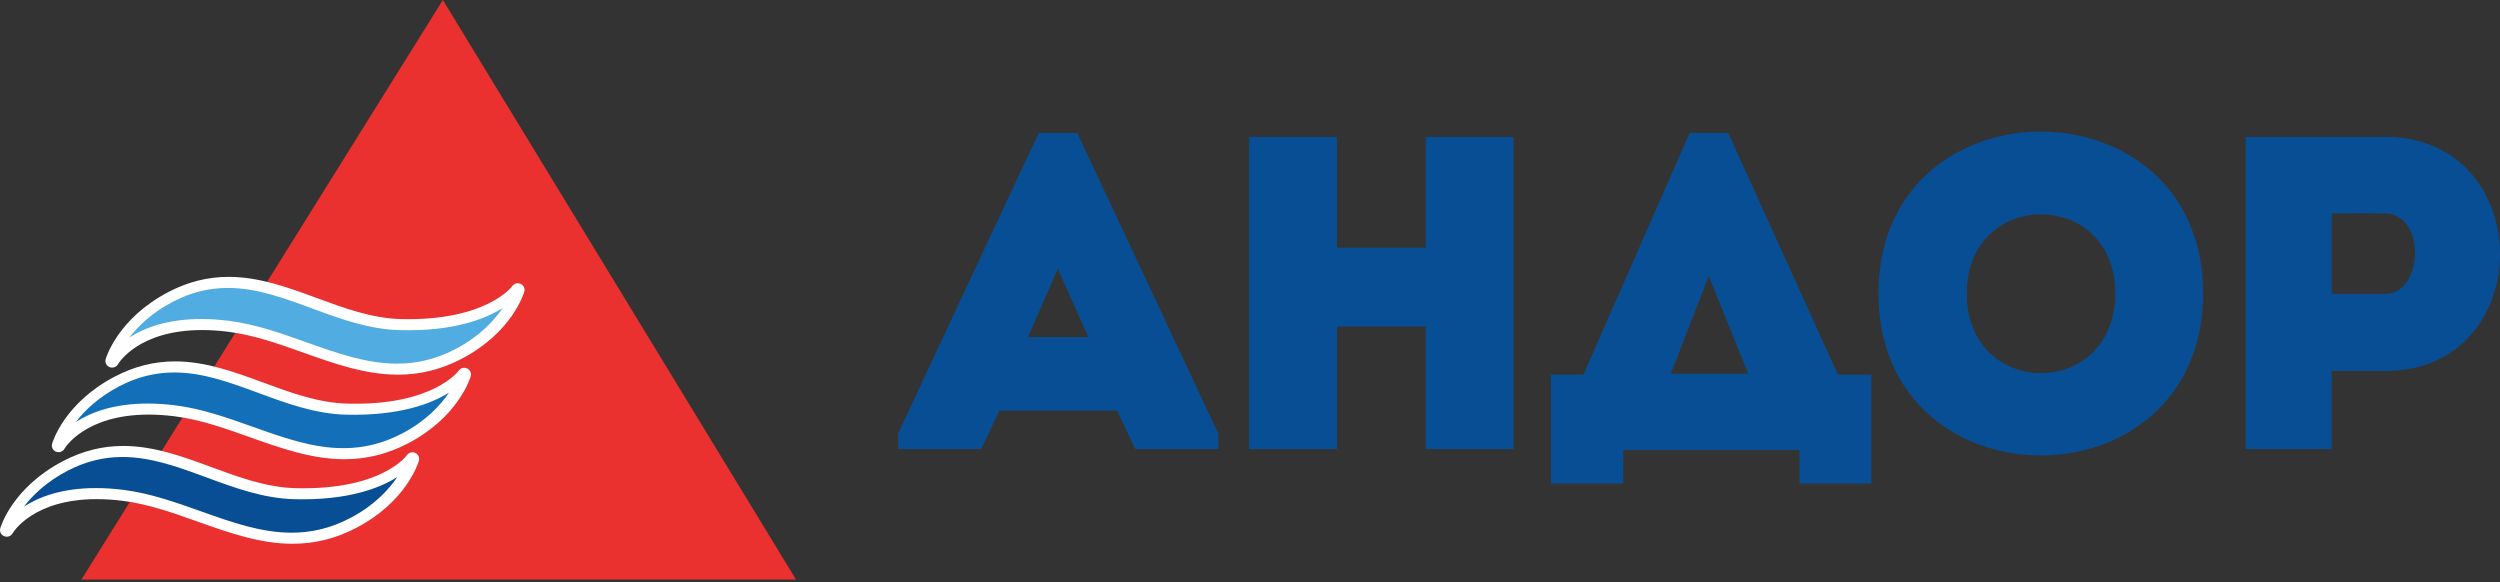
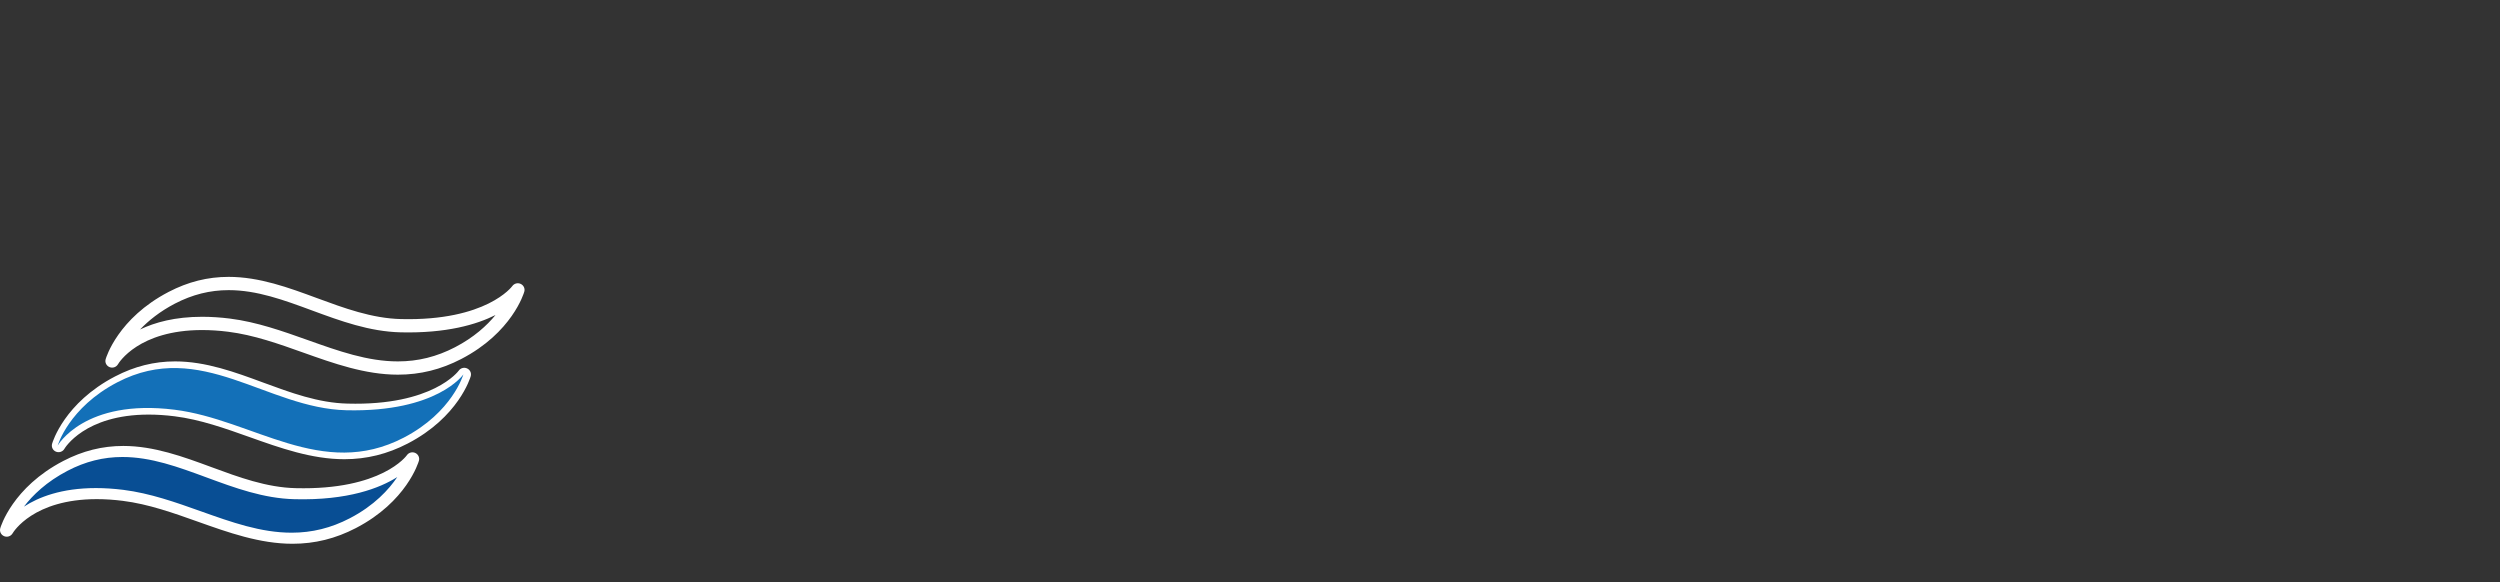
<svg xmlns="http://www.w3.org/2000/svg" width="219" height="51" viewBox="0 0 219 51" fill="none">
  <rect x="0" y="0" width="219" height="51" fill="#333333" stroke="none" />
  <g clip-path="url(#clip0_282_3452)">
-     <path d="M85.761 39.337H78.676V37.983C82.779 29.202 86.87 20.413 90.997 11.644H94.365C98.468 20.43 102.618 29.197 106.723 37.983V39.337H99.447L97.858 35.974H87.542L85.953 39.337H85.761ZM197.02 11.988H208.959C213.778 12.003 216.865 14.671 218.215 18.078C218.739 19.399 219 20.836 218.999 22.268C218.998 23.703 218.732 25.137 218.206 26.455C216.849 29.848 213.767 32.495 208.959 32.495H204.259V39.337H196.718V11.988H197.02ZM204.259 25.748H208.92C210.141 25.748 210.953 24.842 211.324 23.686C211.474 23.214 211.553 22.702 211.557 22.194C211.561 21.685 211.491 21.174 211.345 20.707C210.993 19.584 210.191 18.708 208.917 18.697C207.824 18.672 206.679 18.68 205.569 18.688L204.259 18.697V25.748ZM184.58 12.64C189.302 14.547 192.991 18.901 192.991 25.701C192.991 32.513 189.302 36.876 184.581 38.787C182.748 39.529 180.76 39.9 178.774 39.9C176.789 39.9 174.801 39.529 172.969 38.787C168.246 36.876 164.556 32.513 164.556 25.701C164.556 18.902 168.247 14.547 172.968 12.64C174.801 11.9 176.789 11.529 178.773 11.529C180.76 11.529 182.748 11.9 184.58 12.64ZM176.131 19.315C173.976 20.242 172.291 22.37 172.291 25.701C172.291 29.06 173.976 31.205 176.131 32.14C176.969 32.503 177.88 32.684 178.793 32.684C179.705 32.684 180.617 32.503 181.454 32.14C183.611 31.205 185.295 29.058 185.295 25.701C185.295 22.37 183.611 20.242 181.457 19.315C180.618 18.955 179.706 18.774 178.793 18.774C177.88 18.774 176.968 18.955 176.131 19.315ZM141.892 42.356H135.853V32.819H138.709L148.015 11.644H151.389L161.002 32.819H163.939V42.356H157.639V39.413H142.192V42.356H141.892ZM153.154 32.742L149.689 24.183L146.36 32.742H153.154ZM132.587 12.285V39.337H124.892V28.597H117.121V39.337H109.425V11.988H117.121V21.696H124.892V11.988H132.587V12.285ZM90.054 29.532H95.339L92.663 23.539L90.054 29.532Z" fill="#084E94" />
-     <path fill-rule="evenodd" clip-rule="evenodd" d="M38.795 0L69.729 50.766H7.135L38.795 0Z" fill="#EB3030" />
    <path d="M17.71 27.75C18.484 27.75 19.3 27.802 20.137 27.907C22.505 28.205 24.771 29.013 26.963 29.792C29.657 30.752 32.201 31.659 34.856 31.659C36.615 31.659 38.251 31.253 39.86 30.418C41.518 29.557 42.651 28.518 43.408 27.595C41.752 28.429 39.117 29.206 35.107 29.113C32.359 29.049 29.811 28.109 27.347 27.2C24.861 26.282 22.513 25.416 20.032 25.416C18.392 25.416 16.852 25.802 15.323 26.596C13.994 27.29 13.002 28.095 12.27 28.863C13.557 28.243 15.327 27.75 17.71 27.75ZM34.856 32.821C31.996 32.821 29.233 31.838 26.561 30.886C24.431 30.126 22.229 29.341 19.989 29.061C19.201 28.962 18.434 28.912 17.71 28.912C12.145 28.912 10.405 31.788 10.334 31.91C10.186 32.166 9.867 32.27 9.594 32.158C9.319 32.044 9.173 31.747 9.255 31.466C9.296 31.32 10.33 27.882 14.774 25.57C16.477 24.684 18.196 24.254 20.032 24.254C22.726 24.254 25.285 25.197 27.76 26.111C30.132 26.986 32.585 27.892 35.132 27.951C42.614 28.134 44.854 25.092 44.875 25.063C45.04 24.831 45.353 24.747 45.612 24.869C45.872 24.991 46.007 25.277 45.928 25.551C45.887 25.695 44.855 29.14 40.408 31.447C38.627 32.372 36.812 32.821 34.856 32.821Z" fill="white" />
-     <path d="M13.019 35.155C13.793 35.155 14.607 35.208 15.445 35.313C17.814 35.61 20.079 36.417 22.272 37.198C24.966 38.159 27.51 39.064 30.167 39.064C31.924 39.064 33.56 38.659 35.169 37.824C36.827 36.962 37.96 35.923 38.717 35C37.06 35.834 34.431 36.622 30.415 36.518C27.667 36.454 25.119 35.515 22.655 34.606C20.169 33.687 17.821 32.82 15.34 32.82C13.701 32.82 12.161 33.208 10.632 34.003C9.291 34.699 8.297 35.508 7.566 36.275C8.852 35.651 10.628 35.155 13.019 35.155ZM30.167 40.227C27.304 40.227 24.542 39.243 21.87 38.291C19.739 37.532 17.537 36.747 15.298 36.467C14.509 36.367 13.743 36.318 13.019 36.318C7.403 36.318 5.661 39.282 5.644 39.313C5.5 39.569 5.183 39.678 4.904 39.567C4.627 39.453 4.481 39.154 4.564 38.87C4.605 38.725 5.639 35.286 10.082 32.976C11.785 32.09 13.505 31.658 15.34 31.658C18.035 31.658 20.593 32.603 23.069 33.517C25.441 34.392 27.893 35.298 30.443 35.356C37.927 35.562 40.164 32.498 40.184 32.469C40.349 32.235 40.661 32.153 40.92 32.275C41.181 32.397 41.315 32.682 41.236 32.956C41.195 33.102 40.164 36.544 35.717 38.853C33.935 39.777 32.12 40.227 30.167 40.227Z" fill="white" />
+     <path d="M13.019 35.155C13.793 35.155 14.607 35.208 15.445 35.313C17.814 35.61 20.079 36.417 22.272 37.198C24.966 38.159 27.51 39.064 30.167 39.064C31.924 39.064 33.56 38.659 35.169 37.824C36.827 36.962 37.96 35.923 38.717 35C37.06 35.834 34.431 36.622 30.415 36.518C27.667 36.454 25.119 35.515 22.655 34.606C20.169 33.687 17.821 32.82 15.34 32.82C13.701 32.82 12.161 33.208 10.632 34.003C9.291 34.699 8.297 35.508 7.566 36.275ZM30.167 40.227C27.304 40.227 24.542 39.243 21.87 38.291C19.739 37.532 17.537 36.747 15.298 36.467C14.509 36.367 13.743 36.318 13.019 36.318C7.403 36.318 5.661 39.282 5.644 39.313C5.5 39.569 5.183 39.678 4.904 39.567C4.627 39.453 4.481 39.154 4.564 38.87C4.605 38.725 5.639 35.286 10.082 32.976C11.785 32.09 13.505 31.658 15.34 31.658C18.035 31.658 20.593 32.603 23.069 33.517C25.441 34.392 27.893 35.298 30.443 35.356C37.927 35.562 40.164 32.498 40.184 32.469C40.349 32.235 40.661 32.153 40.92 32.275C41.181 32.397 41.315 32.682 41.236 32.956C41.195 33.102 40.164 36.544 35.717 38.853C33.935 39.777 32.12 40.227 30.167 40.227Z" fill="white" />
    <path d="M8.479 42.562C9.251 42.562 10.068 42.615 10.905 42.72C13.274 43.017 15.54 43.824 17.731 44.605C20.426 45.565 22.97 46.472 25.625 46.472C27.384 46.472 29.019 46.066 30.627 45.23C32.288 44.369 33.42 43.329 34.177 42.407C32.518 43.24 29.876 44.014 25.873 43.925C23.125 43.861 20.579 42.921 18.116 42.012C15.63 41.094 13.279 40.227 10.801 40.227C9.161 40.227 7.621 40.614 6.092 41.409C4.752 42.107 3.757 42.914 3.026 43.682C4.313 43.059 6.087 42.562 8.479 42.562ZM25.625 47.634C22.765 47.634 20.002 46.649 17.33 45.698C15.199 44.938 12.995 44.154 10.756 43.874C9.969 43.775 9.202 43.724 8.479 43.724C2.914 43.724 1.174 46.6 1.103 46.721C0.953 46.977 0.636 47.084 0.361 46.969C0.088 46.855 -0.058 46.559 0.022 46.276C0.063 46.132 1.099 42.694 5.54 40.382C7.243 39.495 8.965 39.065 10.801 39.065C13.494 39.065 16.054 40.01 18.528 40.922C20.901 41.798 23.354 42.704 25.902 42.763C33.444 42.956 35.62 39.909 35.641 39.879C35.801 39.642 36.116 39.559 36.377 39.677C36.639 39.798 36.776 40.087 36.697 40.362C36.654 40.507 35.624 43.952 31.176 46.259C29.395 47.184 27.578 47.634 25.625 47.634Z" fill="white" />
-     <path d="M35.044 28.535C28.051 28.371 22.291 22.277 14.973 26.086C10.702 28.308 9.746 31.627 9.746 31.627C9.746 31.627 12.083 27.496 19.988 28.486C26.869 29.349 32.896 34.652 40.059 30.935C44.333 28.718 45.286 25.395 45.286 25.395C45.286 25.395 43.011 28.72 35.044 28.535Z" fill="#50ACE1" />
    <path d="M17.634 27.945C18.397 27.945 19.205 27.997 20.035 28.101C22.383 28.396 24.637 29.199 26.819 29.976C29.529 30.942 32.091 31.854 34.781 31.854C36.572 31.854 38.237 31.441 39.874 30.591C42.019 29.479 43.3 28.068 44.032 26.982C42.512 27.942 39.734 29.043 35.033 28.921C32.318 28.857 29.788 27.923 27.339 27.02C24.836 26.096 22.471 25.223 19.955 25.223C18.284 25.223 16.713 25.617 15.154 26.428C13.311 27.387 12.105 28.563 11.337 29.565C12.62 28.736 14.627 27.945 17.634 27.945ZM34.781 32.629C31.952 32.629 29.208 31.651 26.552 30.704C24.411 29.942 22.198 29.154 19.936 28.87C19.14 28.77 18.366 28.719 17.634 28.719C11.903 28.719 10.105 31.783 10.089 31.814C9.991 31.986 9.778 32.058 9.594 31.984C9.41 31.908 9.312 31.709 9.367 31.52C9.408 31.378 10.417 28.015 14.788 25.742C16.463 24.872 18.153 24.449 19.955 24.449C22.613 24.449 25.155 25.387 27.613 26.294C30.001 27.175 32.47 28.086 35.051 28.146C42.661 28.333 44.939 25.206 44.959 25.175C45.068 25.019 45.276 24.962 45.45 25.044C45.625 25.125 45.714 25.317 45.662 25.498C45.621 25.641 44.613 29.007 40.241 31.277C38.487 32.187 36.7 32.629 34.781 32.629Z" fill="white" />
    <path d="M30.35 35.938C23.357 35.776 17.598 29.683 10.279 33.489C6.008 35.712 5.053 39.031 5.053 39.031C5.053 39.031 7.389 34.9 15.294 35.892C22.175 36.754 28.203 42.057 35.365 38.34C39.639 36.121 40.592 32.798 40.592 32.798C40.592 32.798 38.317 36.124 30.35 35.938Z" fill="#1370B8" />
-     <path d="M12.94 35.35C13.704 35.35 14.511 35.403 15.342 35.507C17.689 35.801 19.944 36.605 22.125 37.381C24.836 38.347 27.397 39.26 30.087 39.26C31.878 39.26 33.544 38.847 35.181 37.997C37.327 36.884 38.607 35.474 39.338 34.387C37.819 35.346 35.038 36.435 30.339 36.326C27.625 36.263 25.094 35.328 22.645 34.425C20.142 33.501 17.777 32.628 15.261 32.628C13.59 32.628 12.019 33.023 10.461 33.833C8.607 34.798 7.4 35.976 6.635 36.977C7.915 36.144 9.926 35.35 12.94 35.35ZM30.087 40.035C27.259 40.035 24.515 39.057 21.858 38.11C19.718 37.348 17.505 36.559 15.243 36.276C14.446 36.175 13.672 36.125 12.94 36.125C7.244 36.125 5.466 39.094 5.393 39.221C5.296 39.391 5.084 39.463 4.899 39.387C4.716 39.312 4.619 39.114 4.673 38.925C4.715 38.784 5.724 35.422 10.095 33.148C11.77 32.277 13.459 31.854 15.261 31.854C17.92 31.854 20.462 32.792 22.92 33.7C25.309 34.581 27.777 35.492 30.358 35.552C38.017 35.76 40.243 32.614 40.264 32.583C40.372 32.425 40.58 32.365 40.755 32.448C40.931 32.528 41.02 32.721 40.968 32.904C40.927 33.046 39.92 36.413 35.547 38.683C33.794 39.592 32.009 40.035 30.087 40.035Z" fill="white" />
    <path d="M25.812 43.345C18.818 43.182 13.057 37.089 5.741 40.896C1.469 43.119 0.514 46.436 0.514 46.436C0.514 46.436 2.851 42.306 10.754 43.297C17.636 44.16 23.662 49.463 30.826 45.745C35.1 43.528 36.053 40.205 36.053 40.205C36.053 40.205 33.777 43.531 25.812 43.345Z" fill="#084E94" />
    <path d="M8.402 42.755C9.166 42.755 9.974 42.807 10.805 42.911C13.15 43.206 15.407 44.009 17.588 44.786C20.298 45.751 22.86 46.664 25.547 46.664C27.339 46.664 29.006 46.251 30.641 45.401C32.788 44.287 34.069 42.878 34.801 41.791C33.281 42.75 30.5 43.849 25.802 43.73C23.088 43.667 20.557 42.732 18.108 41.829C15.605 40.905 13.24 40.033 10.724 40.033C9.053 40.033 7.481 40.426 5.923 41.238C4.069 42.203 2.862 43.38 2.097 44.381C3.378 43.549 5.389 42.755 8.402 42.755ZM25.547 47.439C22.721 47.439 19.975 46.46 17.321 45.514C15.18 44.752 12.965 43.963 10.706 43.68C9.909 43.579 9.133 43.53 8.402 43.53C2.706 43.53 0.928 46.498 0.856 46.625C0.757 46.794 0.545 46.866 0.362 46.791C0.177 46.716 0.08 46.518 0.134 46.329C0.175 46.186 1.187 42.825 5.557 40.552C7.23 39.681 8.922 39.258 10.724 39.258C13.382 39.258 15.924 40.196 18.383 41.104C20.77 41.984 23.239 42.895 25.821 42.955C33.476 43.142 35.706 40.017 35.727 39.987C35.835 39.828 36.042 39.769 36.218 39.852C36.393 39.933 36.484 40.125 36.431 40.308C36.39 40.45 35.38 43.817 31.008 46.087C29.256 46.996 27.47 47.439 25.547 47.439Z" fill="white" />
  </g>
  <defs>
    <clipPath id="clip0_282_3452">
      <rect width="219" height="51" fill="white" />
    </clipPath>
  </defs>
</svg>